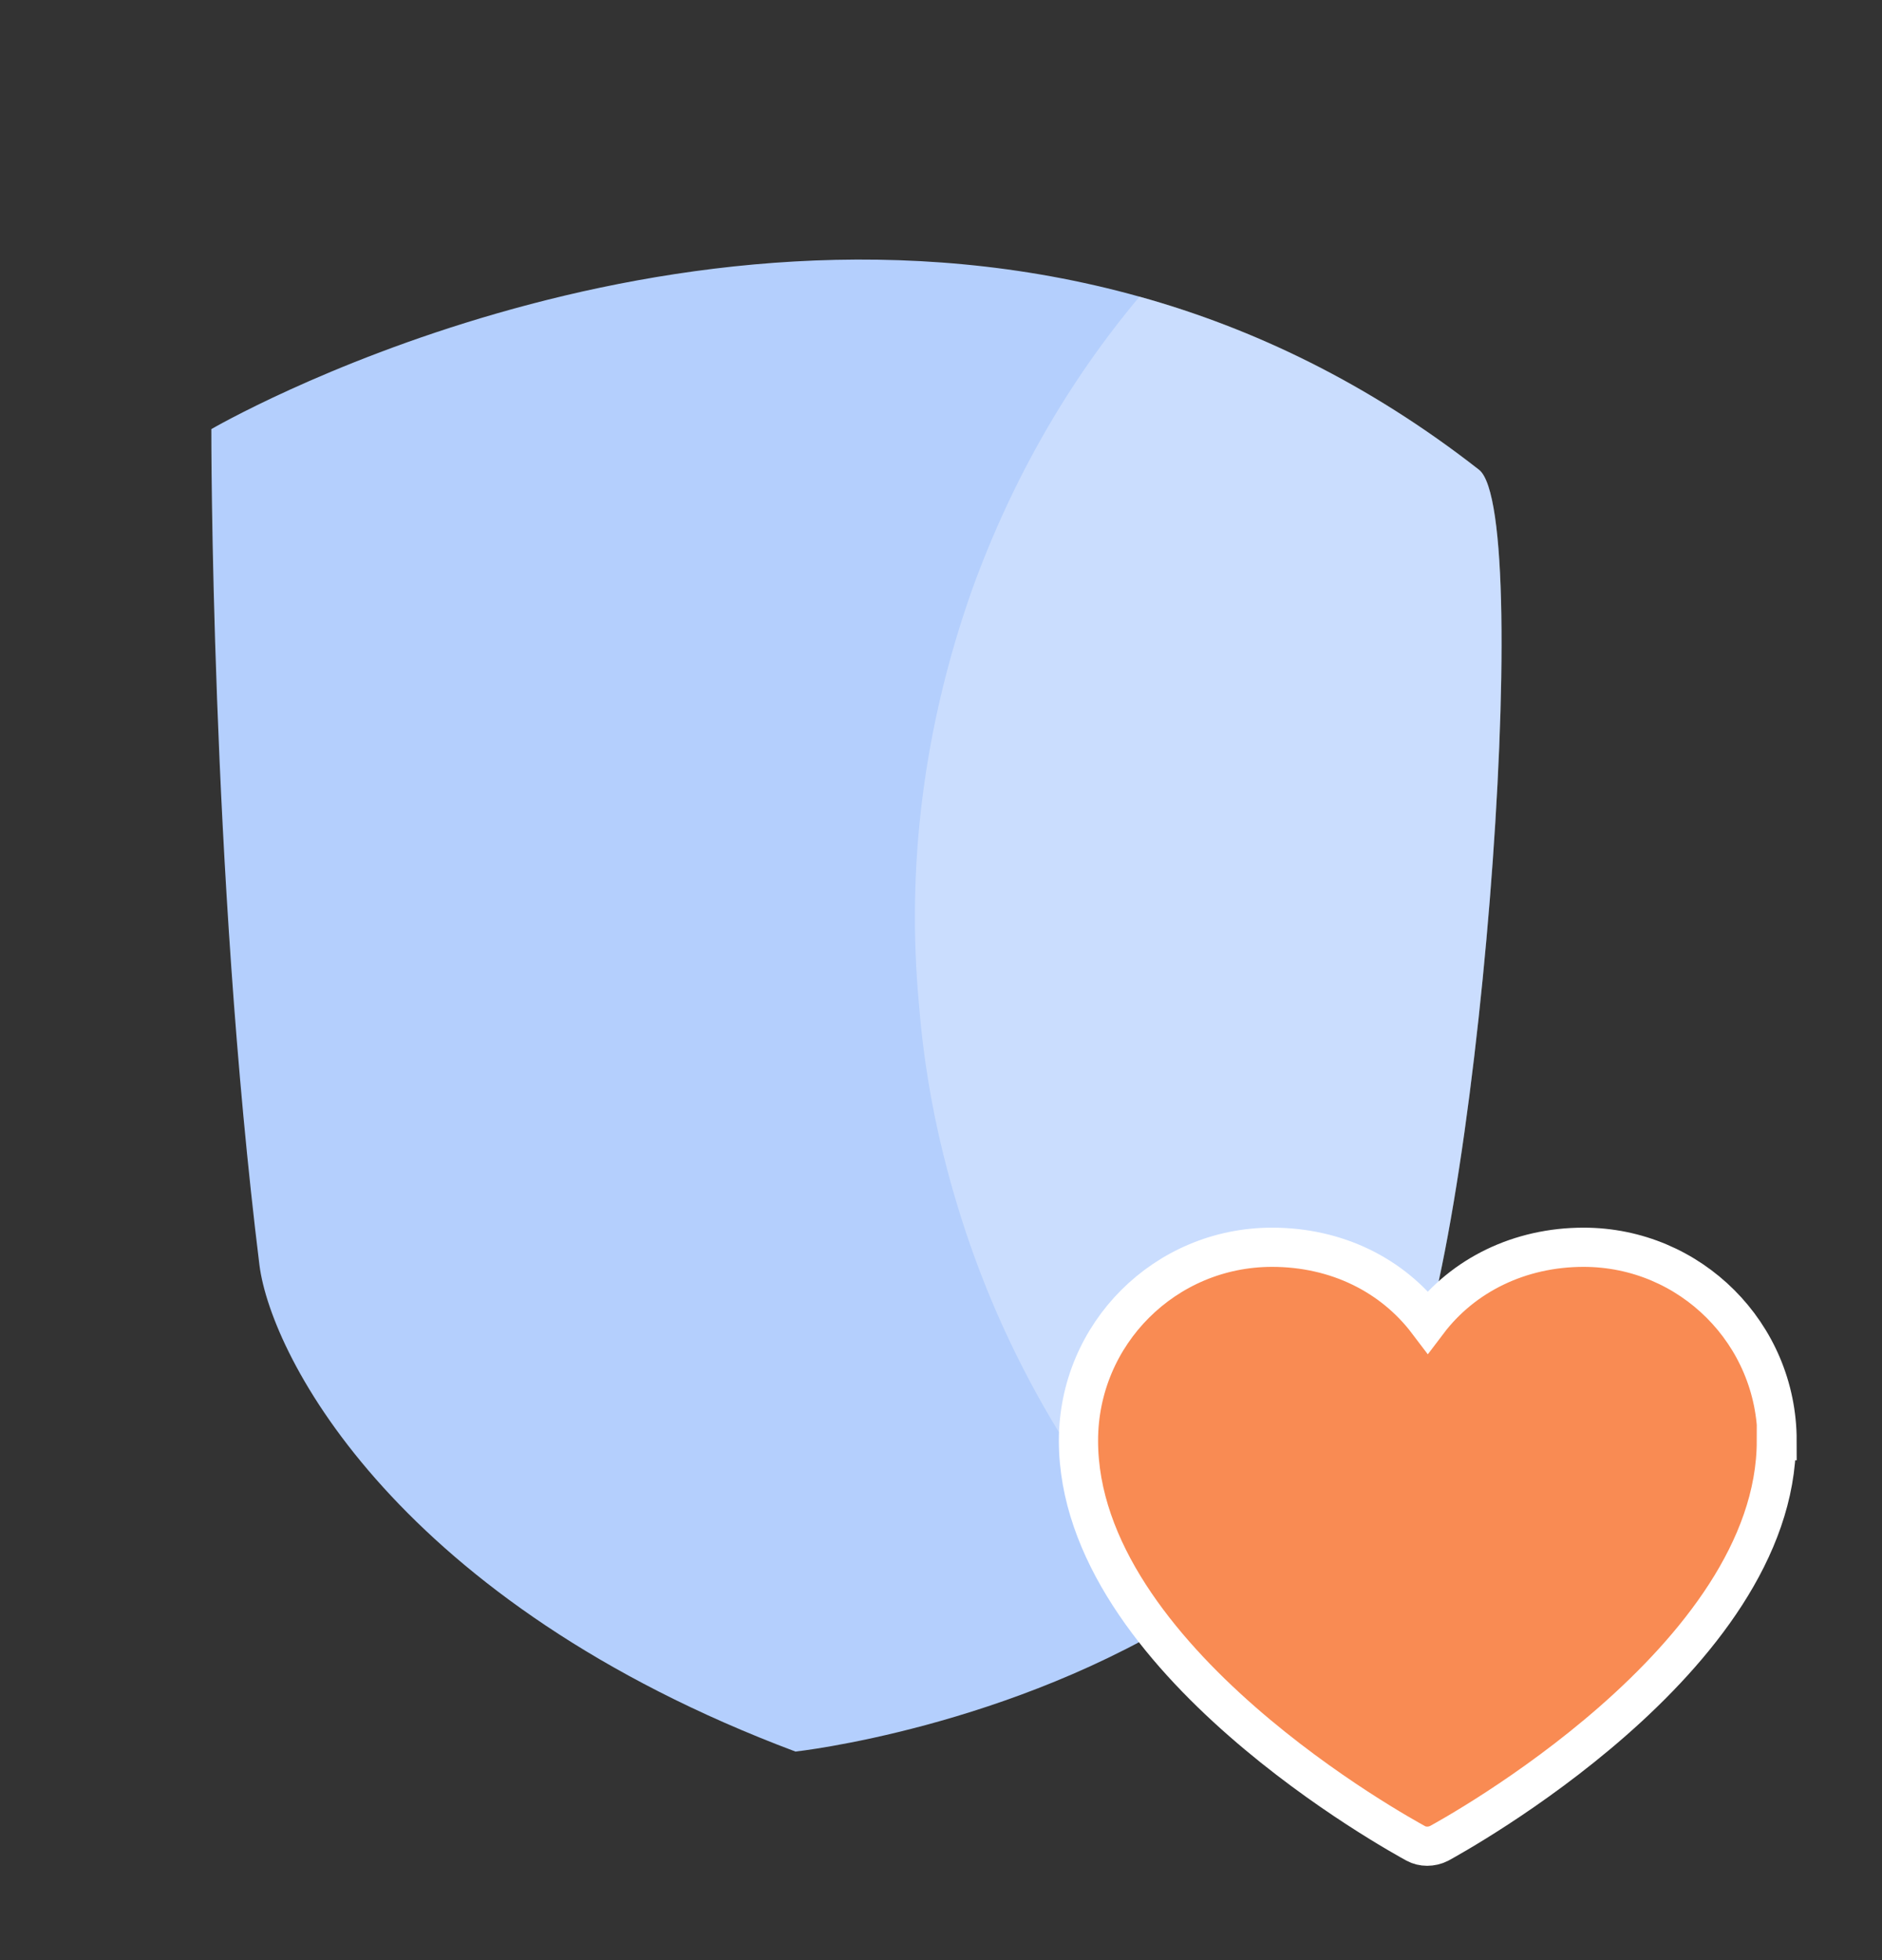
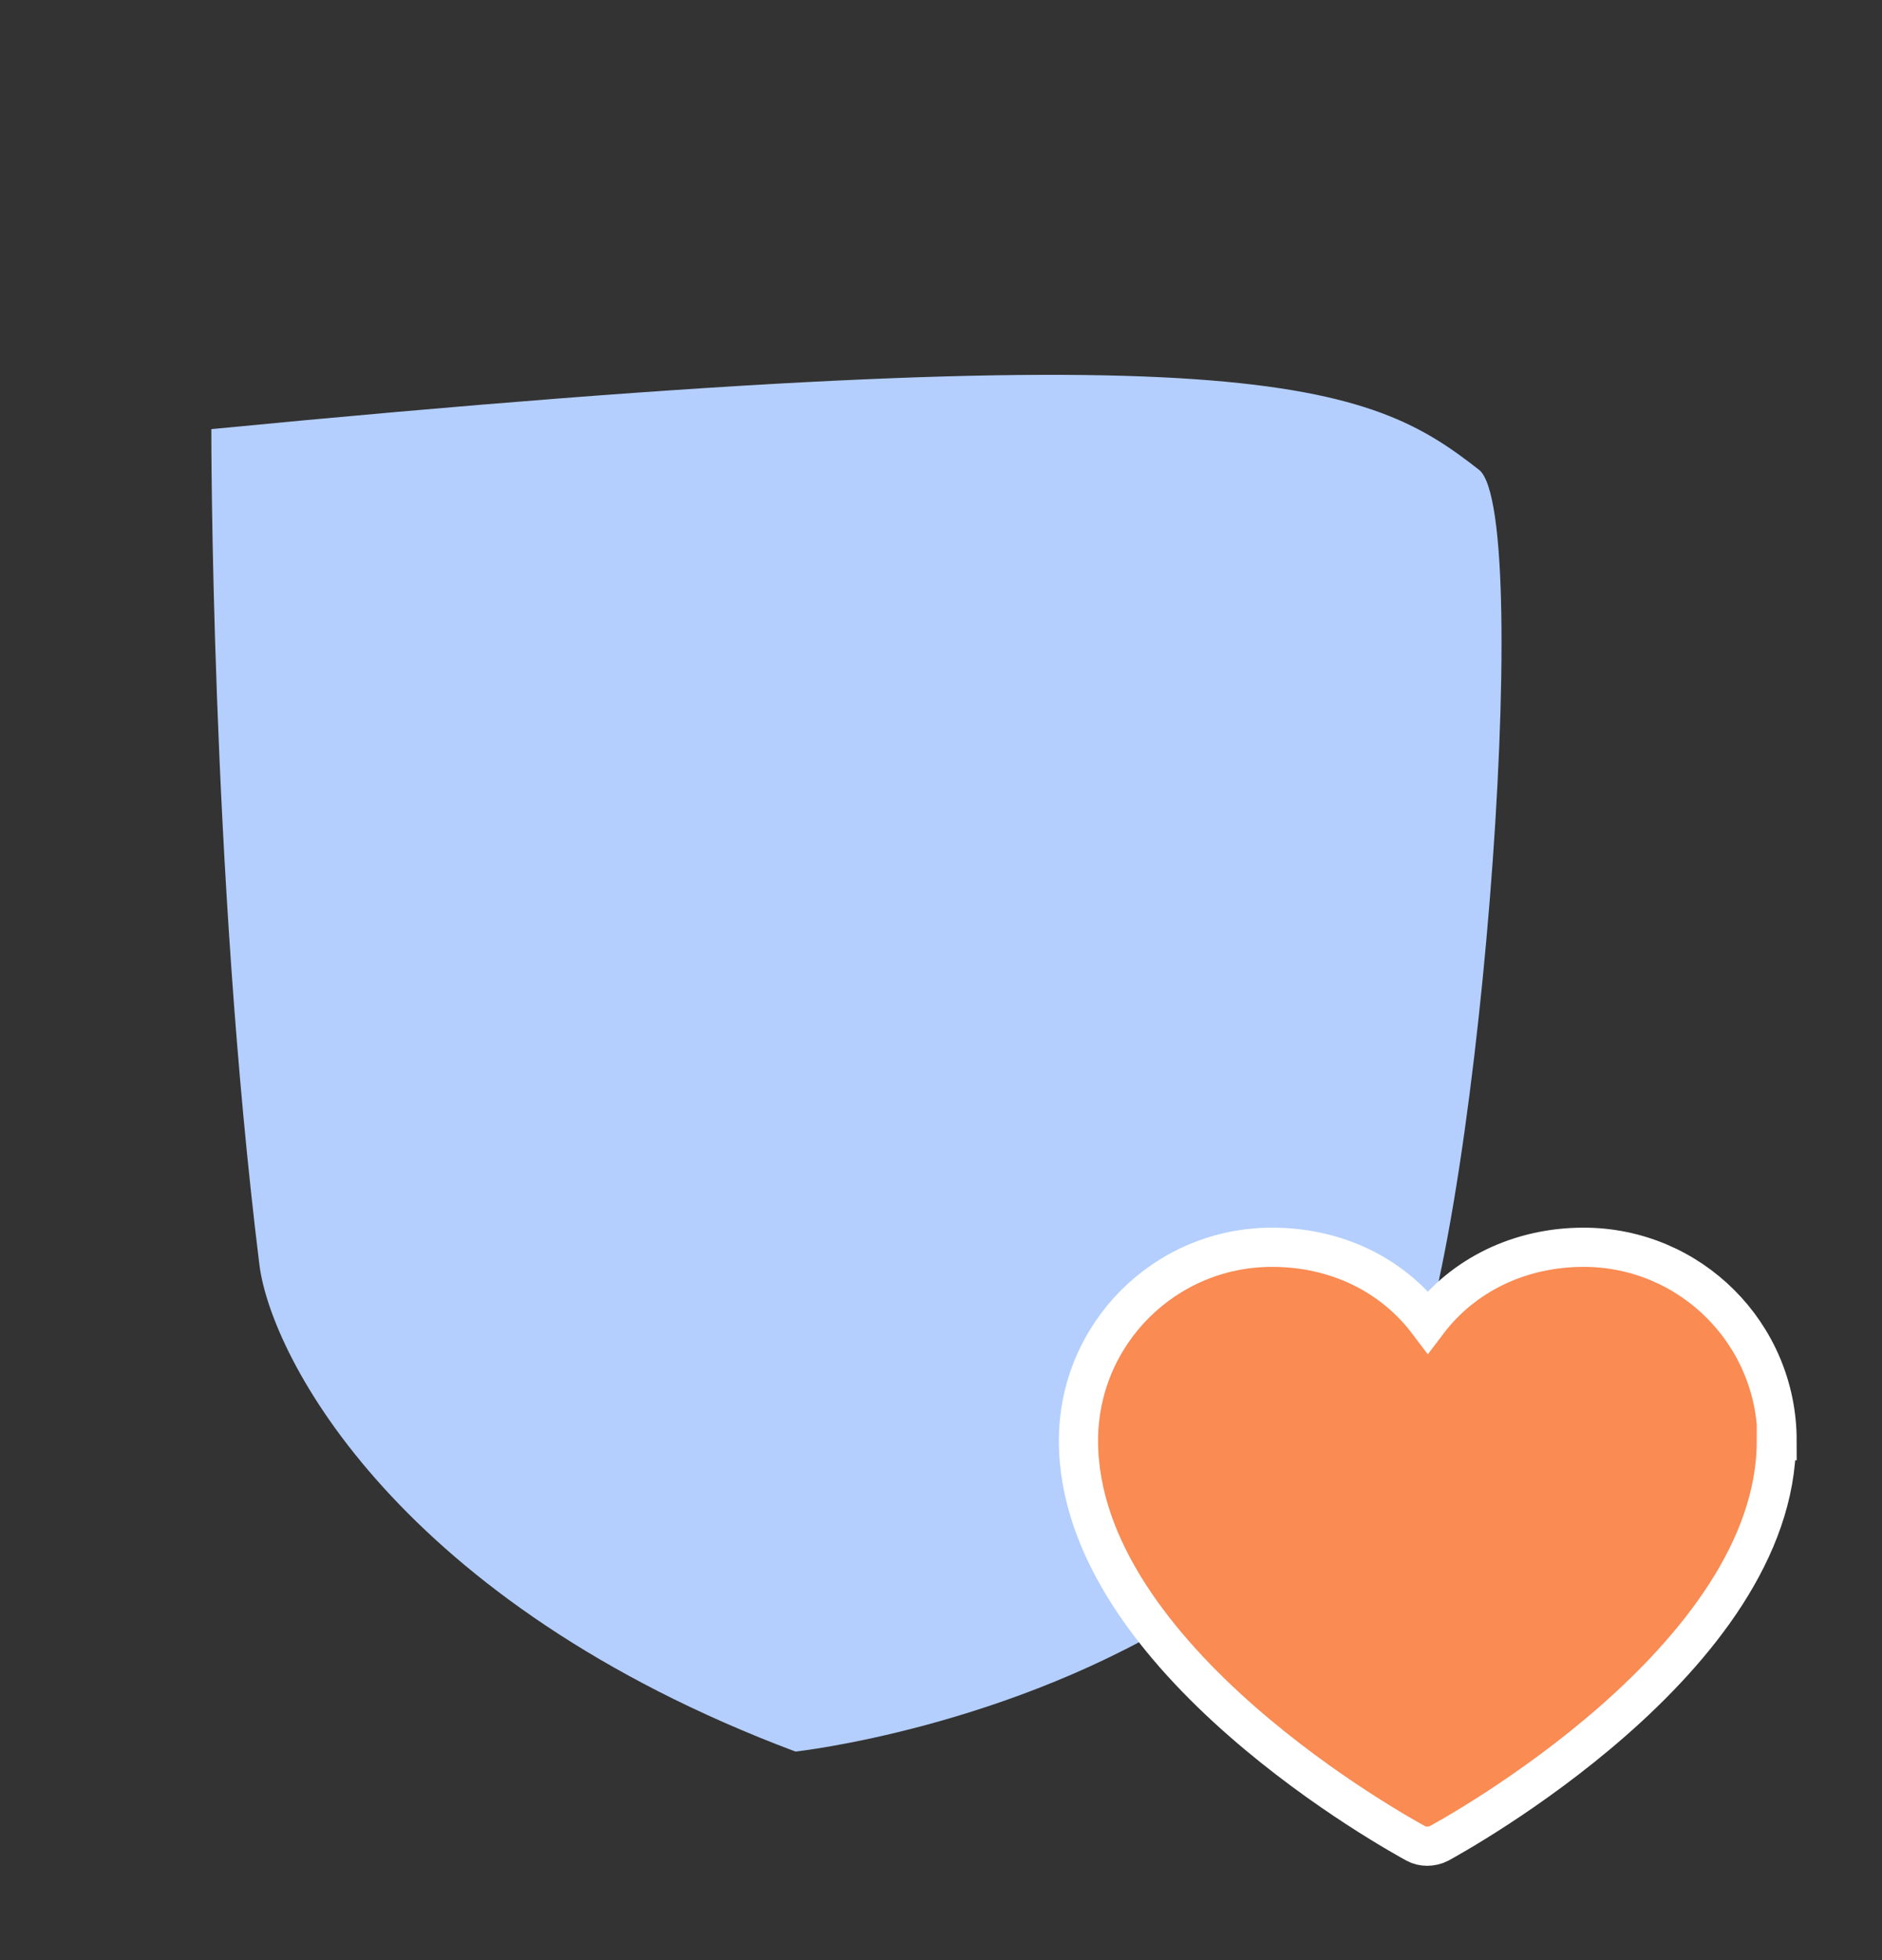
<svg xmlns="http://www.w3.org/2000/svg" width="24" height="25" viewBox="0 0 24 25" fill="none">
  <rect x="0" y="0" width="24" height="25" fill="#333333" stroke="none" />
-   <path d="M17.882 17.828C17.229 18.99 16.279 19.873 15.261 20.516C12.88 22.043 10.144 22.34 10.144 22.34C5.085 20.44 3.463 17.32 3.309 16.139C2.685 11.089 2.695 5.473 2.695 5.473C2.695 5.473 8.484 2.094 14.532 3.784C15.981 4.187 17.45 4.888 18.861 5.992C19.581 6.558 18.832 16.12 17.882 17.828Z" fill="#B4CFFD" />
+   <path d="M17.882 17.828C17.229 18.99 16.279 19.873 15.261 20.516C12.88 22.043 10.144 22.34 10.144 22.34C5.085 20.44 3.463 17.32 3.309 16.139C2.685 11.089 2.695 5.473 2.695 5.473C15.981 4.187 17.45 4.888 18.861 5.992C19.581 6.558 18.832 16.12 17.882 17.828Z" fill="#B4CFFD" />
  <g style="mix-blend-mode:screen" opacity="0.3">
-     <path d="M17.883 17.828C17.23 18.99 16.279 19.873 15.262 20.516C13.822 19.057 12.775 17.271 12.199 15.342C11.95 14.516 11.787 13.671 11.719 12.807C11.556 11.06 11.777 9.265 12.401 7.508C12.91 6.106 13.63 4.858 14.532 3.783C15.982 4.186 17.451 4.887 18.862 5.991C19.582 6.558 18.833 16.119 17.883 17.828Z" fill="white" />
-   </g>
+     </g>
  <path d="M22.653 18.375C22.653 21.159 18.525 23.415 18.352 23.511C18.256 23.559 18.141 23.559 18.054 23.511C17.881 23.415 13.753 21.169 13.753 18.375C13.753 17.012 14.857 15.908 16.221 15.908C17.046 15.908 17.757 16.263 18.208 16.859C18.659 16.263 19.379 15.908 20.195 15.908C21.558 15.908 22.662 17.012 22.662 18.375H22.653Z" fill="#F98B53" stroke="white" stroke-width="0.5" stroke-miterlimit="10" />
</svg>